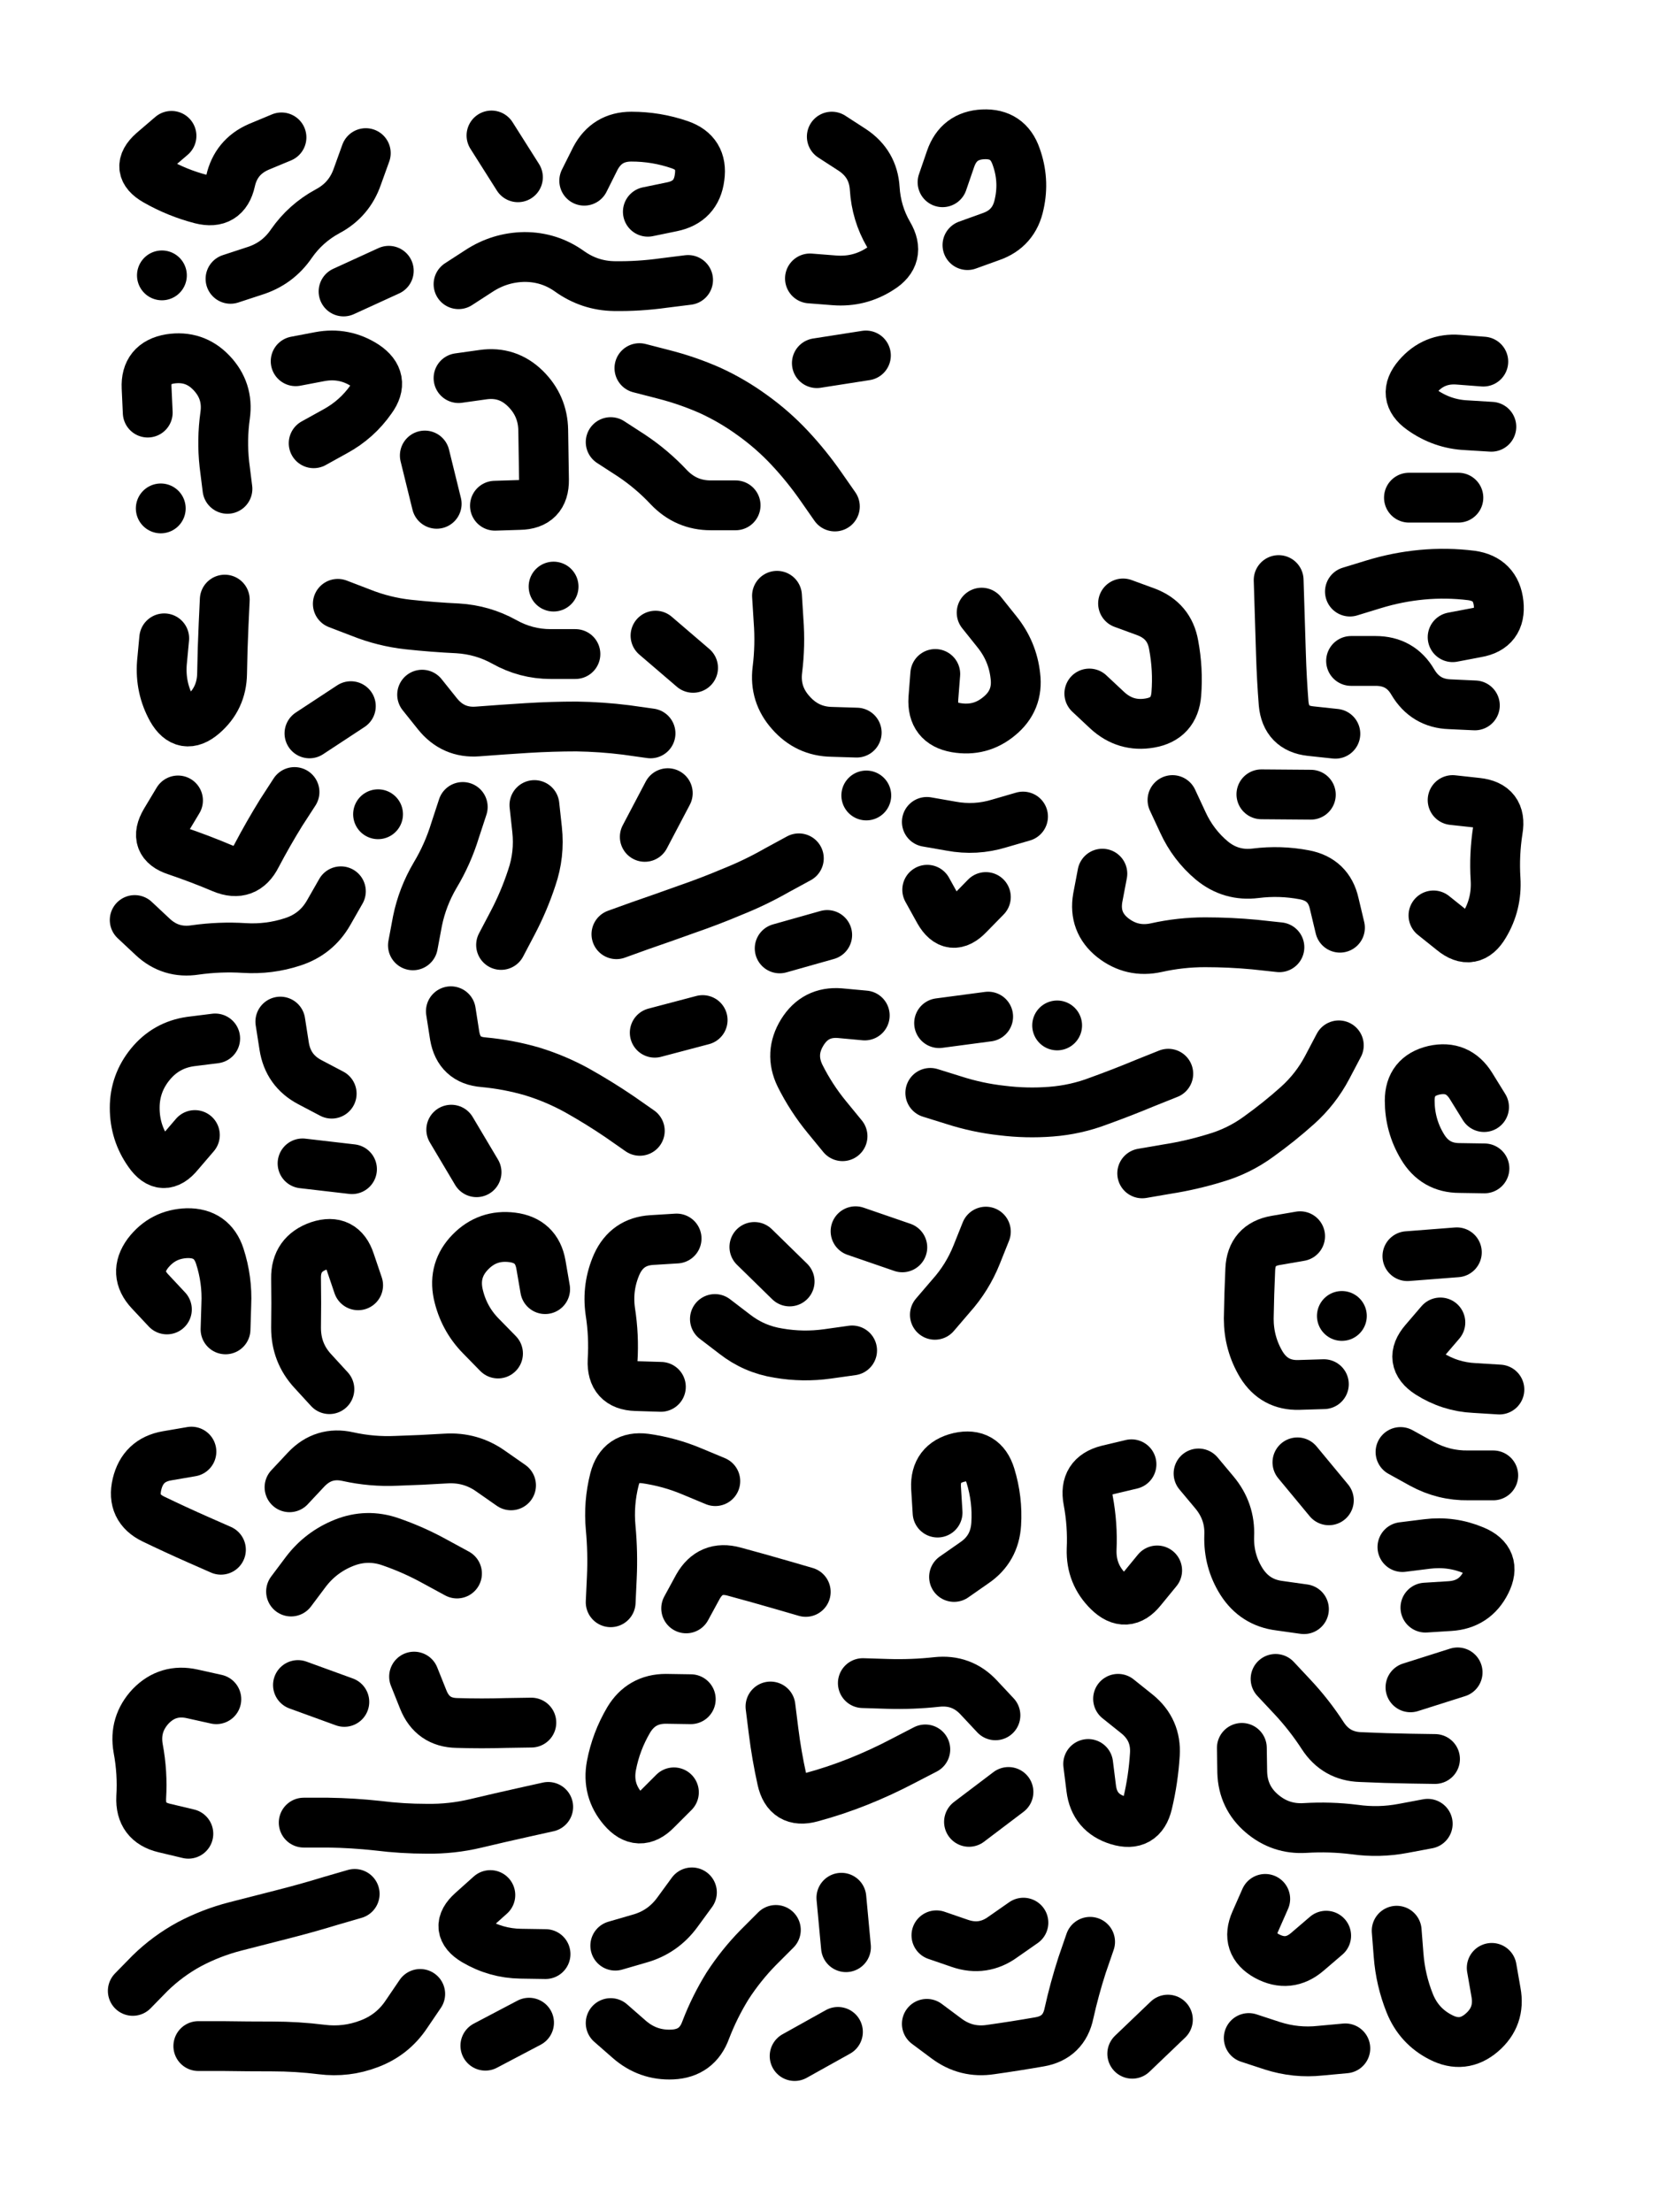
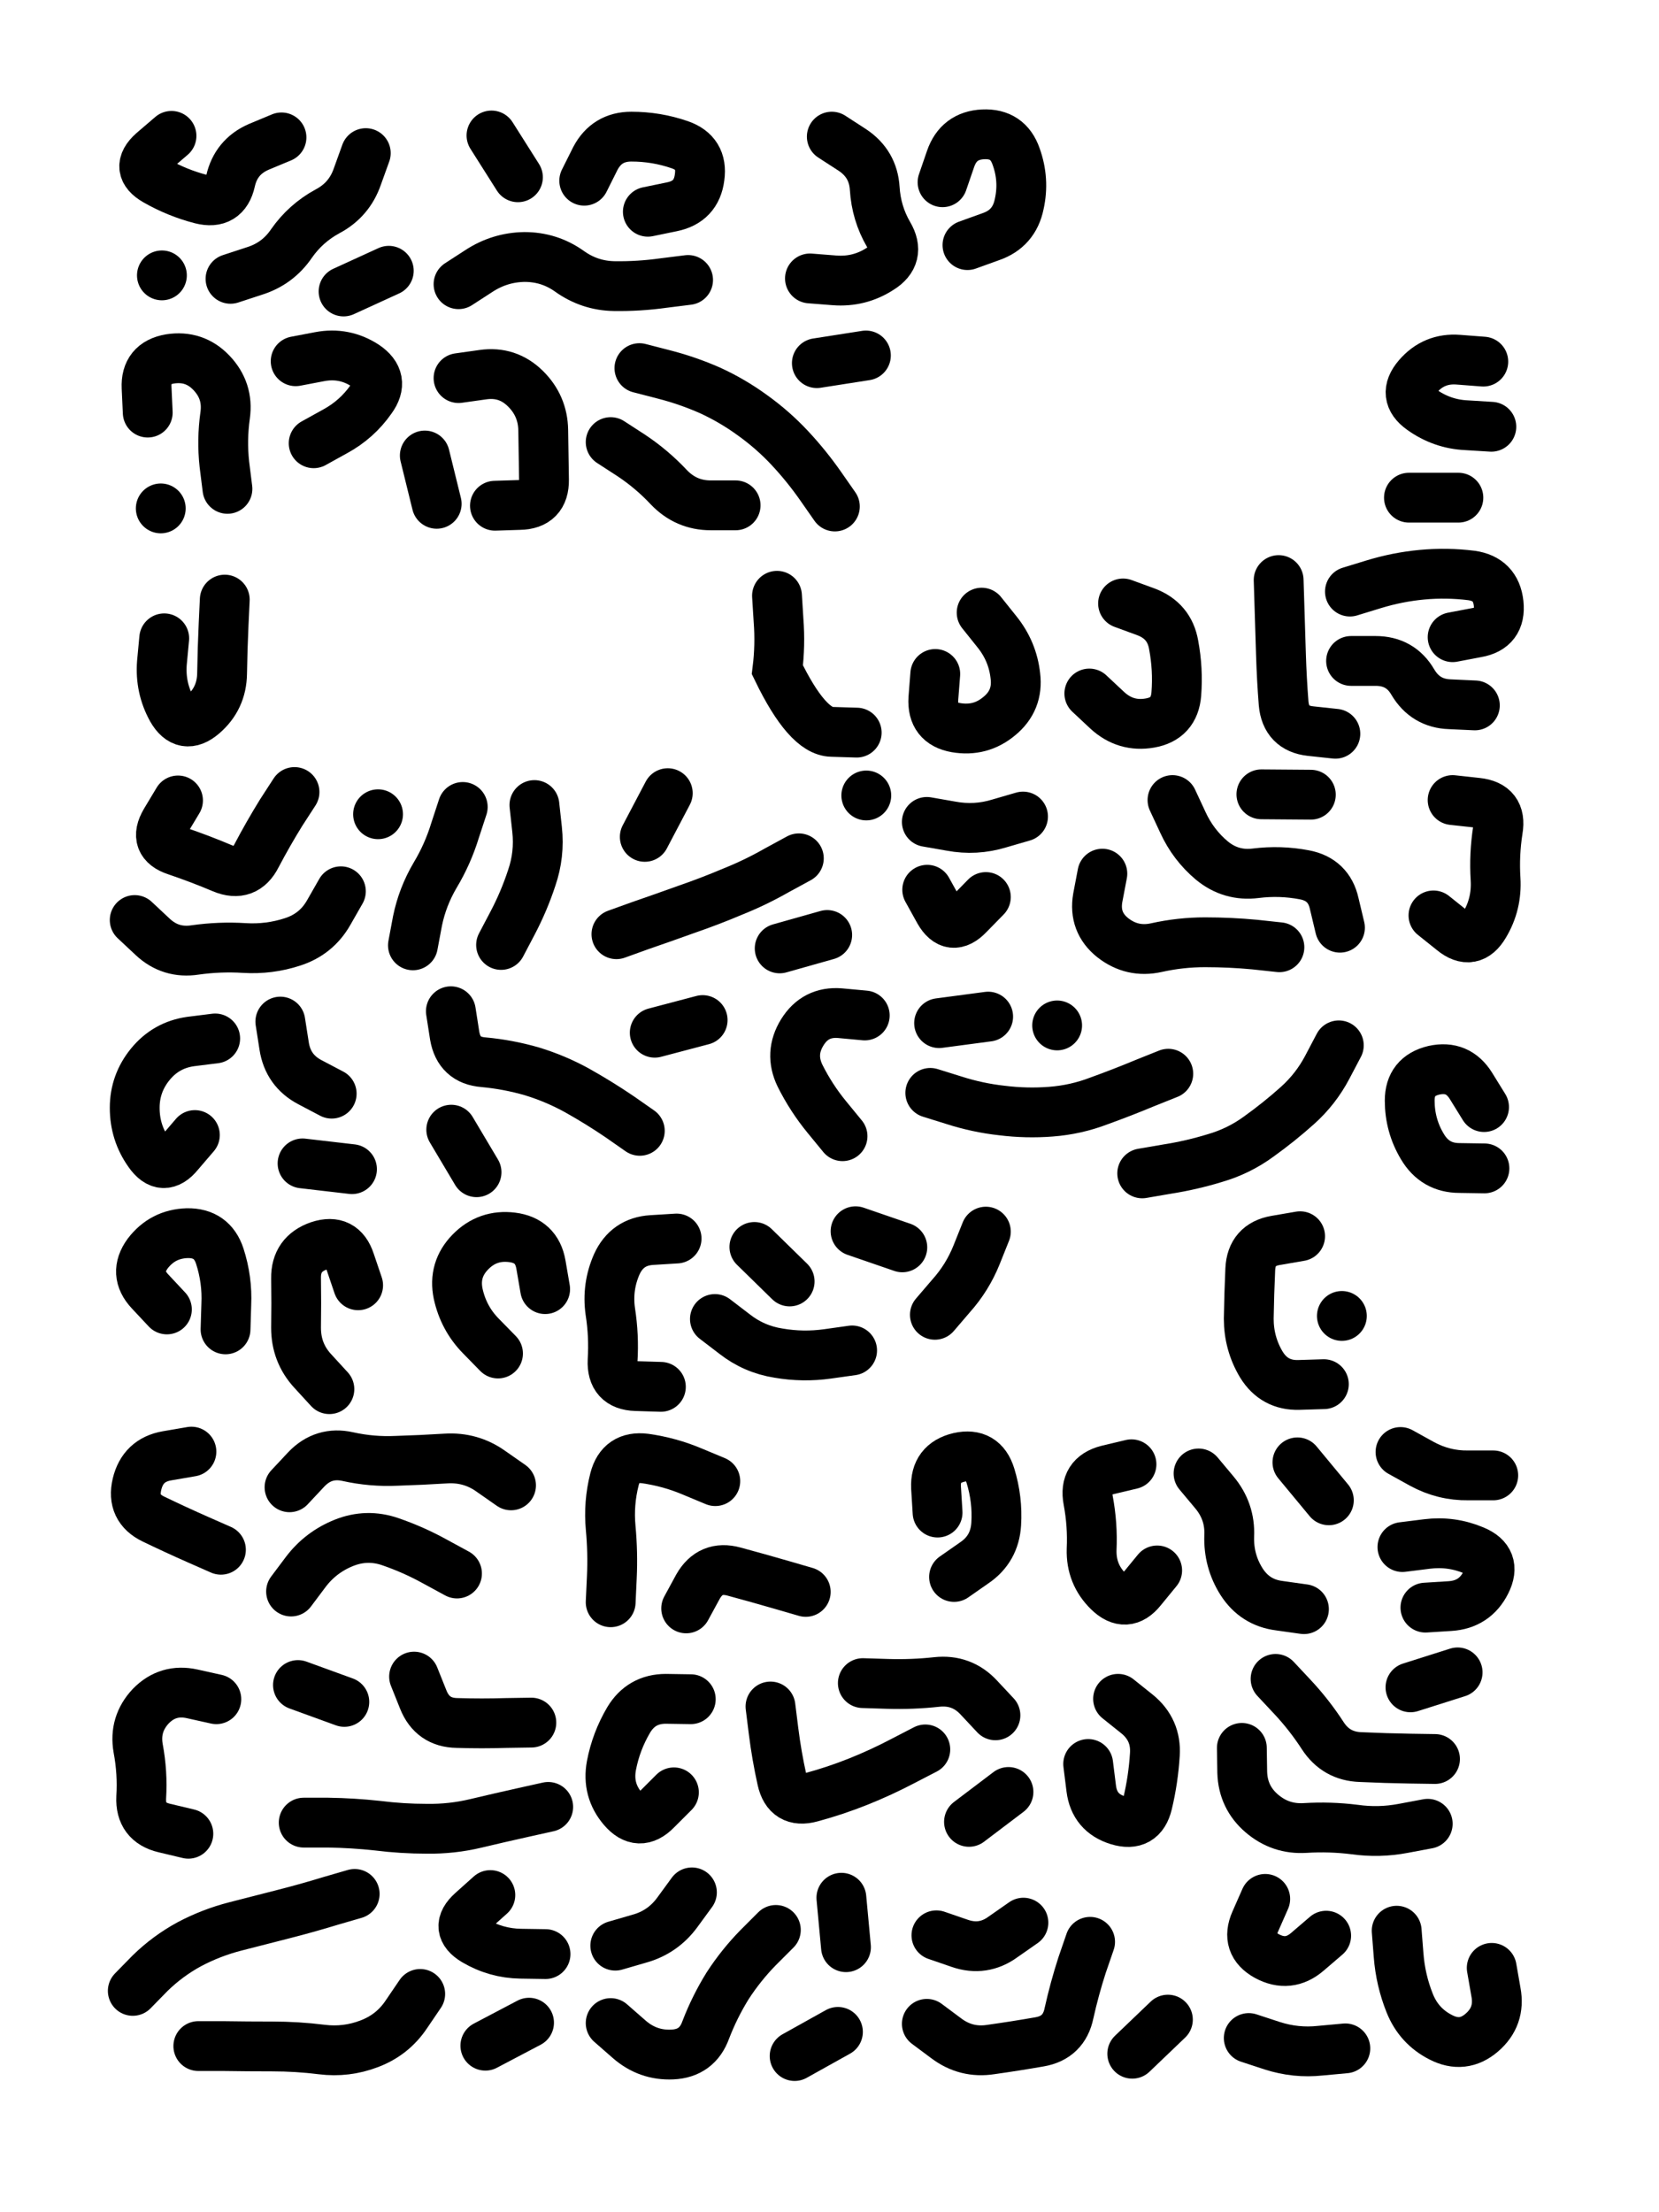
<svg xmlns="http://www.w3.org/2000/svg" viewBox="0 0 4329 5772">
  <title>Infinite Scribble #2405</title>
  <defs>
    <filter id="piece_2405_3_4_filter" x="-100" y="-100" width="4529" height="5972" filterUnits="userSpaceOnUse">
      <feTurbulence result="lineShape_distorted_turbulence" type="turbulence" baseFrequency="15384e-6" numOctaves="3" />
      <feGaussianBlur in="lineShape_distorted_turbulence" result="lineShape_distorted_turbulence_smoothed" stdDeviation="15600e-3" />
      <feDisplacementMap in="SourceGraphic" in2="lineShape_distorted_turbulence_smoothed" result="lineShape_distorted_results_shifted" scale="13000e-2" xChannelSelector="R" yChannelSelector="G" />
      <feOffset in="lineShape_distorted_results_shifted" result="lineShape_distorted" dx="-3250e-2" dy="-3250e-2" />
      <feGaussianBlur in="lineShape_distorted" result="lineShape_1" stdDeviation="6500e-3" />
      <feColorMatrix in="lineShape_1" result="lineShape" type="matrix" values="1 0 0 0 0  0 1 0 0 0  0 0 1 0 0  0 0 0 7800e-3 -3900e-3" />
      <feGaussianBlur in="lineShape" result="shrank_blurred" stdDeviation="10000e-3" />
      <feColorMatrix in="shrank_blurred" result="shrank" type="matrix" values="1 0 0 0 0 0 1 0 0 0 0 0 1 0 0 0 0 0 7466e-3 -4199e-3" />
      <feColorMatrix in="lineShape" result="border_filled" type="matrix" values="0.6 0 0 0 -0.4  0 0.6 0 0 -0.4  0 0 0.6 0 -0.4  0 0 0 1 0" />
      <feComposite in="border_filled" in2="shrank" result="border" operator="out" />
      <feColorMatrix in="lineShape" result="whitea_0" type="matrix" values="1.5 0 0 0 0.07  0 1.5 0 0 0.07  0 0 1.5 0 0.07  0 0 0 1 0" />
      <feOffset in="whitea_0" result="whitea_1" dx="-19500e-3" dy="-26000e-3" />
      <feComposite in="whitea_1" in2="lineShape" result="whitea_cropped1" operator="out" />
      <feOffset in="whitea_cropped1" result="whitea" dx="19500e-3" dy="26000e-3" />
      <feColorMatrix in="lineShape" result="whiteb_0" type="matrix" values="2 0 0 0 0.15  0 2 0 0 0.15  0 0 2 0 0.15  0 0 0 1 0" />
      <feOffset in="whiteb_0" result="whiteb_1" dx="-13000e-3" dy="-13000e-3" />
      <feComposite in="whiteb_1" in2="lineShape" result="whiteb_cropped1" operator="out" />
      <feOffset in="whiteb_cropped1" result="whiteb" dx="13000e-3" dy="13000e-3" />
      <feColorMatrix in="lineShape" result="blacka_0" type="matrix" values="0.6 0 0 0 -0.1  0 0.6 0 0 -0.1  0 0 0.6 0 -0.1  0 0 0 1 0" />
      <feOffset in="blacka_0" result="blacka_1" dx="19500e-3" dy="26000e-3" />
      <feComposite in="blacka_1" in2="lineShape" result="blacka_cropped1" operator="out" />
      <feOffset in="blacka_cropped1" result="blacka" dx="-19500e-3" dy="-26000e-3" />
      <feMerge result="combined_linestyle">
        <feMergeNode in="whitea" />
        <feMergeNode in="blacka" />
        <feMergeNode in="whiteb" />
      </feMerge>
      <feGaussianBlur in="combined_linestyle" result="combined_linestyle_blurred" stdDeviation="16250e-3" />
      <feColorMatrix in="combined_linestyle_blurred" result="combined_linestyle_opaque" type="matrix" values="1 0 0 0 0  0 1 0 0 0  0 0 1 0 0  0 0 0 2.5 0" />
      <feComposite in="combined_linestyle_opaque" in2="lineShape" result="shapes_linestyle" operator="over" />
      <feComposite in="shapes_linestyle" in2="shrank" result="shapes_linestyle_cropped" operator="in" />
      <feComposite in="border" in2="shapes_linestyle_cropped" result="shapes" operator="over" />
    </filter>
    <filter id="piece_2405_3_4_shadow" x="-100" y="-100" width="4529" height="5972" filterUnits="userSpaceOnUse">
      <feColorMatrix in="SourceGraphic" result="result_blackened" type="matrix" values="0 0 0 0 0  0 0 0 0 0  0 0 0 0 0  0 0 0 0.8 0" />
      <feGaussianBlur in="result_blackened" result="result_blurred" stdDeviation="39000e-3" />
      <feComposite in="SourceGraphic" in2="result_blurred" result="result" operator="over" />
    </filter>
    <filter id="piece_2405_3_4_overall" x="-100" y="-100" width="4529" height="5972" filterUnits="userSpaceOnUse">
      <feTurbulence result="background_texture_bumps" type="fractalNoise" baseFrequency="60e-3" numOctaves="3" />
      <feDiffuseLighting in="background_texture_bumps" result="background_texture" surfaceScale="1" diffuseConstant="2" lighting-color="#555">
        <feDistantLight azimuth="225" elevation="20" />
      </feDiffuseLighting>
      <feMorphology in="SourceGraphic" result="background_glow_1_thicken" operator="dilate" radius="33000e-3" />
      <feColorMatrix in="background_glow_1_thicken" result="background_glow_1_thicken_colored" type="matrix" values="1 0 0 0 -0.2  0 1 0 0 -0.2  0 0 1 0 -0.2  0 0 0 0.8 0" />
      <feGaussianBlur in="background_glow_1_thicken_colored" result="background_glow_1" stdDeviation="330000e-3" />
      <feMorphology in="SourceGraphic" result="background_glow_2_thicken" operator="dilate" radius="24750e-3" />
      <feColorMatrix in="background_glow_2_thicken" result="background_glow_2_thicken_colored" type="matrix" values="0 0 0 0 0  0 0 0 0 0  0 0 0 0 0  0 0 0 1 0" />
      <feGaussianBlur in="background_glow_2_thicken_colored" result="background_glow_2" stdDeviation="33000e-3" />
      <feComposite in="background_glow_1" in2="background_glow_2" result="background_glow" operator="out" />
      <feBlend in="background_glow" in2="background_texture" result="background_merged" mode="lighten" />
      <feColorMatrix in="background_merged" result="background" type="matrix" values="0.2 0 0 0 0  0 0.2 0 0 0  0 0 0.2 0 0  0 0 0 1 0" />
    </filter>
    <clipPath id="piece_2405_3_4_clip">
      <rect x="0" y="0" width="4329" height="5772" />
    </clipPath>
    <g id="layer_1" filter="url(#piece_2405_3_4_filter)" stroke-width="130" stroke-linecap="round" fill="none">
      <path d="M 480 387 Q 480 387 431 429 Q 383 472 439 504 Q 495 536 557 552 Q 620 568 634 505 Q 648 442 707 416 L 767 391 M 634 760 Q 634 760 695 740 Q 757 721 793 668 Q 830 615 887 584 Q 944 554 965 493 L 987 432 M 929 793 L 1047 739 M 455 751 L 455 751" stroke="hsl(28,100%,51%)" />
      <path d="M 1723 585 Q 1723 585 1786 572 Q 1850 559 1858 495 Q 1867 431 1806 410 Q 1745 389 1680 389 Q 1616 389 1586 446 L 1557 504 M 1229 774 Q 1229 774 1283 739 Q 1337 704 1401 703 Q 1466 703 1518 740 Q 1571 778 1635 779 Q 1700 780 1764 771 L 1828 763 M 1315 386 L 1384 495" stroke="hsl(49,100%,51%)" />
      <path d="M 2557 672 Q 2557 672 2618 650 Q 2679 629 2692 565 Q 2706 502 2684 441 Q 2663 380 2598 383 Q 2534 386 2513 447 L 2492 508 M 2146 759 Q 2146 759 2210 764 Q 2275 769 2329 734 Q 2384 700 2351 644 Q 2319 589 2315 524 Q 2311 460 2257 424 L 2203 389" stroke="hsl(86,100%,52%)" />
      <path d="M 626 1308 Q 626 1308 618 1244 Q 611 1180 620 1116 Q 629 1052 584 1005 Q 540 959 476 969 Q 412 980 415 1044 L 418 1109 M 452 1359 L 452 1359" stroke="hsl(4,100%,50%)" />
      <path d="M 1229 1019 Q 1229 1019 1293 1010 Q 1357 1001 1403 1046 Q 1449 1091 1450 1155 Q 1451 1220 1452 1284 Q 1453 1349 1388 1350 L 1324 1352 M 1141 1221 L 1172 1347 M 851 1189 Q 851 1189 907 1158 Q 964 1127 1001 1074 Q 1039 1022 985 986 Q 931 951 867 963 L 804 975" stroke="hsl(20,100%,52%)" />
      <path d="M 1701 993 Q 1701 993 1763 1009 Q 1826 1025 1885 1051 Q 1944 1078 1996 1116 Q 2049 1154 2093 1201 Q 2137 1248 2174 1301 L 2211 1354 M 1626 1186 Q 1626 1186 1680 1221 Q 1734 1257 1778 1304 Q 1823 1351 1887 1351 L 1952 1351 M 2292 960 L 2164 980" stroke="hsl(42,100%,53%)" />
      <path d="M 3903 976 Q 3903 976 3838 971 Q 3774 966 3732 1015 Q 3690 1064 3742 1101 Q 3795 1139 3859 1142 L 3924 1146 M 3838 1331 L 3709 1331" stroke="hsl(144,100%,53%)" />
      <path d="M 619 1597 Q 619 1597 616 1661 Q 613 1726 612 1790 Q 611 1855 562 1897 Q 513 1939 481 1883 Q 450 1827 455 1762 L 461 1698" stroke="hsl(312,100%,53%)" />
-       <path d="M 1134 1845 Q 1134 1845 1174 1895 Q 1215 1946 1279 1941 Q 1344 1936 1408 1932 Q 1473 1928 1537 1928 Q 1602 1929 1666 1937 L 1730 1946 M 1743 1691 L 1841 1775 M 914 1608 Q 914 1608 974 1631 Q 1034 1655 1098 1662 Q 1163 1669 1227 1672 Q 1292 1676 1348 1707 Q 1405 1739 1469 1739 L 1534 1739 M 1477 1563 L 1477 1563 M 948 1875 L 840 1946" stroke="hsl(6,100%,52%)" />
-       <path d="M 2060 1587 Q 2060 1587 2064 1651 Q 2069 1716 2061 1780 Q 2053 1844 2096 1892 Q 2139 1941 2203 1942 L 2268 1944" stroke="hsl(28,100%,55%)" />
+       <path d="M 2060 1587 Q 2060 1587 2064 1651 Q 2069 1716 2061 1780 Q 2139 1941 2203 1942 L 2268 1944" stroke="hsl(28,100%,55%)" />
      <path d="M 2594 1631 Q 2594 1631 2634 1681 Q 2675 1732 2682 1796 Q 2690 1860 2640 1901 Q 2591 1942 2527 1931 Q 2464 1920 2468 1855 L 2473 1791" stroke="hsl(39,100%,55%)" />
      <path d="M 2963 1607 Q 2963 1607 3023 1629 Q 3084 1652 3095 1715 Q 3107 1779 3102 1843 Q 3097 1908 3033 1919 Q 2970 1930 2922 1886 L 2875 1842" stroke="hsl(49,100%,55%)" />
      <path d="M 3555 1576 Q 3555 1576 3617 1557 Q 3679 1538 3743 1532 Q 3808 1526 3872 1534 Q 3936 1543 3943 1607 Q 3950 1672 3886 1683 L 3823 1695 M 3558 1757 Q 3558 1757 3622 1757 Q 3687 1757 3719 1812 Q 3752 1868 3816 1870 L 3881 1873 M 3369 1546 Q 3369 1546 3371 1610 Q 3373 1675 3375 1739 Q 3377 1804 3382 1868 Q 3388 1933 3452 1940 L 3517 1947" stroke="hsl(74,100%,55%)" />
      <path d="M 922 2358 Q 922 2358 890 2414 Q 858 2470 796 2490 Q 735 2510 670 2506 Q 606 2502 542 2511 Q 478 2521 431 2477 L 384 2433 M 1240 2138 Q 1240 2138 1220 2199 Q 1201 2261 1168 2316 Q 1135 2372 1122 2435 L 1110 2499 M 801 2099 Q 801 2099 766 2153 Q 732 2208 702 2265 Q 673 2323 613 2298 Q 554 2273 492 2252 Q 431 2232 464 2176 L 497 2121 M 1340 2498 Q 1340 2498 1370 2441 Q 1400 2384 1420 2323 Q 1441 2262 1434 2197 L 1427 2133 M 1019 2157 L 1019 2157" stroke="hsl(294,100%,56%)" />
      <path d="M 2117 2272 Q 2117 2272 2060 2303 Q 2004 2335 1944 2359 Q 1885 2384 1824 2405 Q 1763 2427 1702 2448 L 1641 2470 M 2293 2108 L 2293 2108 M 2191 2472 L 2067 2507 M 1775 2102 L 1715 2216" stroke="hsl(4,100%,53%)" />
      <path d="M 2605 2373 Q 2605 2373 2560 2419 Q 2515 2466 2483 2410 L 2452 2354 M 2702 2163 Q 2702 2163 2640 2181 Q 2578 2200 2514 2188 L 2451 2177" stroke="hsl(20,100%,56%)" />
      <path d="M 2909 2312 Q 2909 2312 2897 2375 Q 2886 2439 2936 2479 Q 2987 2519 3050 2505 Q 3113 2491 3177 2491 Q 3242 2491 3306 2497 L 3371 2504 M 3092 2120 Q 3092 2120 3119 2178 Q 3146 2237 3195 2278 Q 3245 2319 3309 2311 Q 3373 2303 3436 2315 Q 3500 2327 3514 2390 L 3529 2453 M 3453 2106 L 3324 2105" stroke="hsl(36,100%,57%)" />
      <path d="M 3773 2421 Q 3773 2421 3823 2461 Q 3873 2502 3906 2446 Q 3939 2391 3935 2326 Q 3931 2262 3941 2198 Q 3952 2134 3887 2127 L 3823 2120" stroke="hsl(52,100%,57%)" />
      <path d="M 594 2742 Q 594 2742 530 2750 Q 466 2759 425 2809 Q 384 2859 384 2923 Q 384 2988 421 3040 Q 458 3093 499 3043 L 541 2994 M 898 2886 Q 898 2886 841 2856 Q 784 2826 774 2762 L 764 2698 M 822 3068 L 951 3083" stroke="hsl(255,100%,56%)" />
      <path d="M 1702 2983 Q 1702 2983 1649 2946 Q 1596 2910 1539 2878 Q 1483 2847 1421 2828 Q 1359 2810 1294 2804 Q 1230 2799 1219 2735 L 1209 2671 M 1276 3091 L 1210 2980 M 1741 2727 L 1866 2694" stroke="hsl(289,100%,57%)" />
      <path d="M 2231 2997 Q 2231 2997 2190 2947 Q 2149 2897 2120 2839 Q 2092 2781 2126 2726 Q 2160 2671 2224 2676 L 2289 2682" stroke="hsl(330,100%,55%)" />
      <path d="M 3526 2760 Q 3526 2760 3496 2817 Q 3466 2874 3418 2917 Q 3370 2960 3317 2998 Q 3265 3036 3203 3054 Q 3141 3073 3077 3083 L 3013 3094 M 3081 2834 Q 3081 2834 3021 2858 Q 2961 2883 2900 2905 Q 2840 2928 2775 2933 Q 2711 2938 2647 2930 Q 2583 2923 2521 2903 L 2460 2884 M 2611 2685 L 2483 2702 M 2791 2708 L 2791 2708" stroke="hsl(12,100%,56%)" />
      <path d="M 3906 3081 Q 3906 3081 3841 3080 Q 3777 3080 3744 3024 Q 3711 2969 3711 2904 Q 3711 2840 3774 2825 Q 3837 2811 3871 2866 L 3905 2921" stroke="hsl(33,100%,59%)" />
      <path d="M 468 3449 Q 468 3449 424 3402 Q 380 3355 418 3303 Q 457 3252 521 3250 Q 586 3249 606 3310 Q 626 3372 623 3436 L 621 3501" stroke="hsl(217,100%,52%)" />
      <path d="M 892 3657 Q 892 3657 848 3609 Q 805 3562 805 3497 Q 806 3433 805 3368 Q 804 3304 865 3283 Q 926 3263 946 3324 L 967 3386" stroke="hsl(235,100%,57%)" />
      <path d="M 1332 3564 Q 1332 3564 1287 3518 Q 1242 3472 1228 3408 Q 1215 3345 1260 3299 Q 1305 3253 1369 3261 Q 1433 3269 1444 3332 L 1455 3396" stroke="hsl(252,100%,58%)" />
      <path d="M 1798 3264 Q 1798 3264 1733 3268 Q 1669 3272 1642 3331 Q 1616 3390 1625 3454 Q 1635 3518 1631 3582 Q 1628 3647 1692 3649 L 1757 3651 M 2093 3376 L 2001 3286 M 2387 3287 L 2265 3245 M 2256 3556 Q 2256 3556 2192 3565 Q 2128 3574 2064 3563 Q 2000 3553 1949 3513 L 1898 3474 M 2472 3463 Q 2472 3463 2514 3414 Q 2557 3366 2581 3306 L 2605 3246" stroke="hsl(285,100%,59%)" />
      <path d="M 3487 3644 Q 3487 3644 3422 3646 Q 3358 3648 3324 3593 Q 3291 3538 3291 3473 Q 3292 3409 3295 3344 Q 3298 3280 3361 3269 L 3425 3258 M 3534 3466 L 3534 3466" stroke="hsl(4,100%,57%)" />
-       <path d="M 3791 3483 Q 3791 3483 3749 3532 Q 3707 3581 3761 3616 Q 3816 3651 3880 3654 L 3945 3658 M 3834 3300 L 3705 3310" stroke="hsl(15,100%,59%)" />
      <path d="M 609 4076 Q 609 4076 550 4050 Q 491 4024 433 3996 Q 375 3968 390 3905 Q 405 3842 468 3831 L 532 3820" stroke="hsl(184,100%,44%)" />
      <path d="M 1366 3908 Q 1366 3908 1313 3871 Q 1261 3834 1196 3838 Q 1132 3842 1067 3844 Q 1003 3847 940 3833 Q 877 3819 832 3866 L 788 3913 M 1225 4138 Q 1225 4138 1168 4107 Q 1112 4076 1051 4055 Q 990 4034 930 4058 Q 870 4082 831 4133 L 792 4185" stroke="hsl(213,100%,52%)" />
      <path d="M 1899 3897 Q 1899 3897 1839 3872 Q 1780 3847 1716 3838 Q 1652 3830 1636 3892 Q 1620 3955 1626 4019 Q 1632 4084 1629 4148 L 1626 4213 M 2135 4186 Q 2135 4186 2073 4168 Q 2011 4150 1948 4133 Q 1886 4116 1854 4172 L 1823 4229" stroke="hsl(248,100%,59%)" />
      <path d="M 2479 3979 Q 2479 3979 2475 3914 Q 2472 3850 2535 3835 Q 2598 3821 2617 3883 Q 2636 3945 2632 4009 Q 2628 4074 2575 4110 L 2522 4147" stroke="hsl(270,100%,61%)" />
      <path d="M 2985 3853 Q 2985 3853 2922 3868 Q 2860 3884 2872 3947 Q 2884 4011 2881 4075 Q 2879 4140 2925 4185 Q 2971 4230 3011 4180 L 3052 4130 M 3435 4231 Q 3435 4231 3371 4222 Q 3307 4214 3272 4159 Q 3238 4105 3240 4040 Q 3243 3976 3201 3926 L 3160 3877 M 3500 3947 L 3418 3848" stroke="hsl(298,100%,61%)" />
      <path d="M 3752 4227 Q 3752 4227 3816 4223 Q 3881 4219 3910 4161 Q 3939 4103 3879 4078 Q 3820 4053 3756 4061 L 3692 4069 M 3687 3821 Q 3687 3821 3743 3852 Q 3800 3883 3864 3882 L 3929 3882" stroke="hsl(348,100%,58%)" />
      <path d="M 597 4466 Q 597 4466 534 4452 Q 471 4438 426 4484 Q 382 4531 393 4594 Q 405 4658 401 4722 Q 398 4787 461 4802 L 524 4817" stroke="hsl(123,100%,45%)" />
      <path d="M 931 4473 L 810 4429 M 1463 4747 Q 1463 4747 1400 4761 Q 1337 4775 1274 4790 Q 1211 4805 1146 4804 Q 1082 4804 1018 4796 Q 954 4789 889 4788 L 825 4788 M 1419 4527 Q 1419 4527 1354 4528 Q 1290 4530 1225 4528 Q 1161 4527 1137 4467 L 1113 4407" stroke="hsl(180,100%,44%)" />
      <path d="M 1835 4466 Q 1835 4466 1770 4465 Q 1706 4465 1673 4520 Q 1640 4576 1628 4639 Q 1616 4703 1658 4752 Q 1700 4801 1745 4755 L 1791 4709" stroke="hsl(208,100%,53%)" />
      <path d="M 2447 4597 Q 2447 4597 2389 4627 Q 2332 4657 2272 4681 Q 2212 4705 2149 4722 Q 2087 4739 2073 4676 Q 2059 4613 2051 4549 L 2043 4485 M 2664 4708 L 2561 4786 M 2630 4508 Q 2630 4508 2586 4461 Q 2542 4414 2477 4421 Q 2413 4428 2348 4426 L 2284 4424" stroke="hsl(235,100%,60%)" />
      <path d="M 2872 4635 Q 2872 4635 2880 4699 Q 2888 4763 2950 4782 Q 3012 4801 3027 4738 Q 3042 4675 3046 4610 Q 3050 4546 3000 4505 L 2950 4465" stroke="hsl(259,100%,62%)" />
      <path d="M 3758 4791 Q 3758 4791 3694 4803 Q 3631 4815 3567 4806 Q 3503 4798 3438 4802 Q 3374 4806 3325 4764 Q 3276 4722 3274 4657 L 3273 4593 M 3777 4622 Q 3777 4622 3712 4621 Q 3648 4620 3583 4617 Q 3519 4615 3484 4561 Q 3449 4507 3405 4460 L 3361 4413 M 3836 4396 L 3713 4435" stroke="hsl(285,100%,62%)" />
      <path d="M 958 4974 Q 958 4974 896 4992 Q 834 5011 771 5027 Q 709 5043 646 5059 Q 584 5075 527 5105 Q 470 5136 424 5181 L 379 5227 M 1129 5235 Q 1129 5235 1093 5288 Q 1057 5342 996 5365 Q 936 5388 872 5380 Q 808 5372 743 5372 Q 679 5372 614 5371 L 550 5371 M 1413 5310 L 1299 5370 M 1312 4977 Q 1312 4977 1264 5020 Q 1216 5063 1271 5096 Q 1327 5129 1391 5130 L 1456 5131" stroke="hsl(100,100%,48%)" />
      <path d="M 2057 5068 Q 2057 5068 2011 5114 Q 1966 5160 1931 5214 Q 1897 5269 1874 5329 Q 1852 5390 1787 5393 Q 1723 5396 1674 5353 L 1626 5311 M 1638 5109 Q 1638 5109 1700 5091 Q 1762 5074 1800 5022 L 1838 4970 M 2219 5334 L 2106 5397 M 2228 4984 L 2240 5113" stroke="hsl(184,100%,47%)" />
      <path d="M 2877 5099 Q 2877 5099 2856 5160 Q 2836 5222 2822 5285 Q 2809 5349 2745 5360 Q 2682 5371 2618 5380 Q 2554 5390 2502 5351 L 2451 5313 M 2476 5082 Q 2476 5082 2537 5103 Q 2598 5124 2650 5086 L 2703 5049 M 3080 5302 L 2987 5391" stroke="hsl(222,100%,58%)" />
      <path d="M 3677 5070 Q 3677 5070 3682 5134 Q 3687 5199 3711 5259 Q 3735 5319 3792 5348 Q 3850 5378 3899 5336 Q 3948 5294 3936 5230 L 3925 5167 M 3291 5350 Q 3291 5350 3352 5370 Q 3414 5390 3478 5383 L 3543 5377 M 3493 5083 Q 3493 5083 3444 5125 Q 3395 5167 3338 5136 Q 3282 5105 3308 5046 L 3334 4987" stroke="hsl(255,100%,63%)" />
    </g>
  </defs>
  <g filter="url(#piece_2405_3_4_overall)" clip-path="url(#piece_2405_3_4_clip)">
    <use href="#layer_1" />
  </g>
  <g clip-path="url(#piece_2405_3_4_clip)">
    <use href="#layer_1" filter="url(#piece_2405_3_4_shadow)" />
  </g>
</svg>